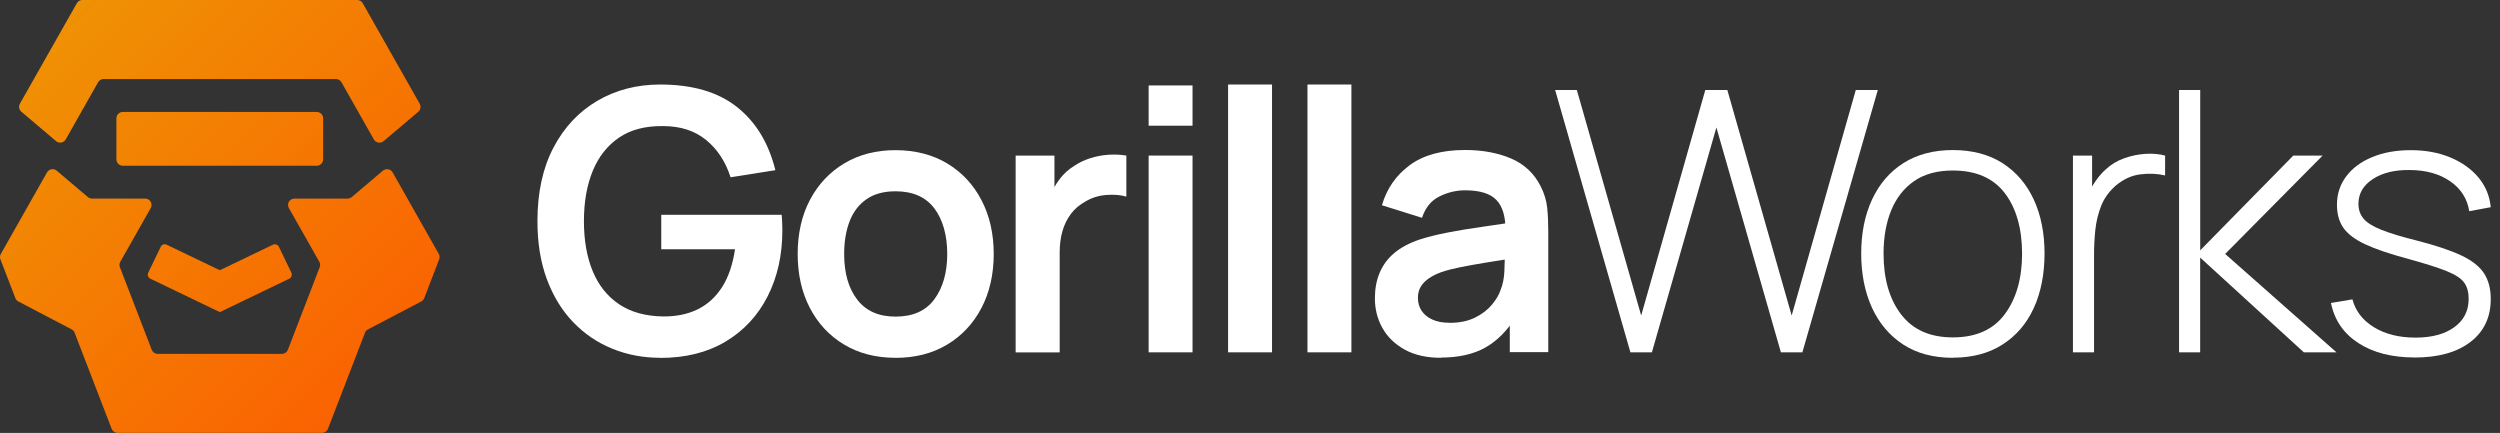
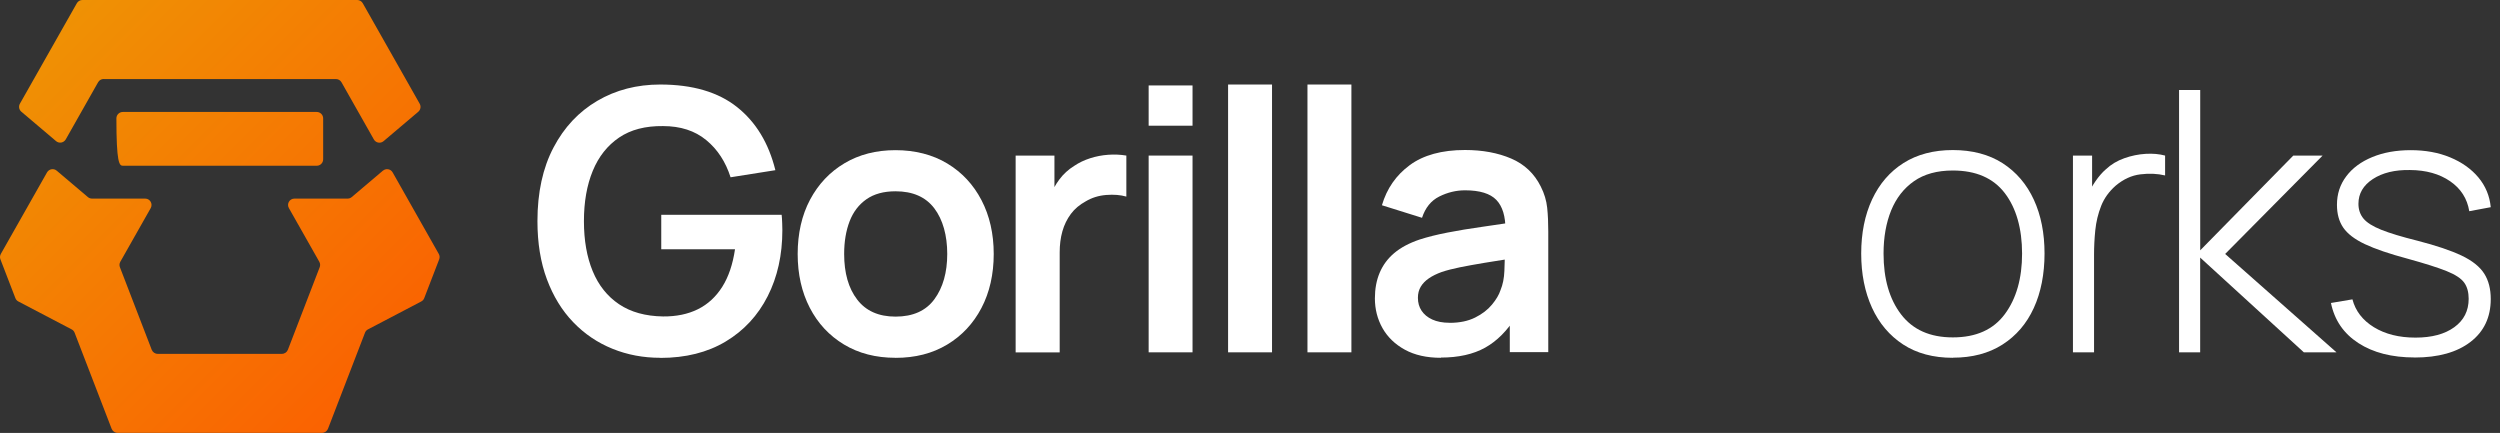
<svg xmlns="http://www.w3.org/2000/svg" width="231" height="40" viewBox="0 0 231 40" fill="none">
  <rect x="0" y="0" width="231" height="40" fill="#333333" stroke="none" />
  <g clip-path="url(#clip0_2014_1281)">
    <path d="M61.01 33.06C59.44 33.06 57.965 32.785 56.59 32.225C55.215 31.67 54.01 30.855 52.97 29.775C51.93 28.7 51.12 27.375 50.535 25.81C49.95 24.245 49.66 22.45 49.66 20.43C49.66 17.78 50.155 15.515 51.14 13.64C52.125 11.76 53.48 10.32 55.195 9.315C56.91 8.31 58.85 7.81 61.005 7.81C63.99 7.81 66.355 8.505 68.1 9.89C69.845 11.275 71.025 13.22 71.645 15.725L67.505 16.38C67.045 14.945 66.295 13.795 65.25 12.94C64.205 12.08 62.875 11.65 61.26 11.65C59.635 11.63 58.28 11.98 57.205 12.71C56.13 13.44 55.315 14.465 54.77 15.79C54.225 17.115 53.955 18.665 53.955 20.435C53.955 22.205 54.225 23.75 54.765 25.055C55.305 26.36 56.115 27.38 57.2 28.11C58.285 28.84 59.64 29.215 61.265 29.24C62.49 29.25 63.56 29.03 64.48 28.575C65.4 28.12 66.15 27.43 66.735 26.505C67.32 25.58 67.71 24.42 67.915 23.03H61.1V19.85H72.225C72.245 20.03 72.265 20.295 72.275 20.64C72.285 20.99 72.29 21.195 72.29 21.265C72.29 23.555 71.84 25.59 70.935 27.37C70.03 29.15 68.74 30.545 67.055 31.555C65.37 32.565 63.355 33.07 61.01 33.07V33.06Z" fill="white" />
    <path d="M82.745 33.06C80.925 33.06 79.34 32.65 77.98 31.83C76.62 31.01 75.57 29.88 74.825 28.44C74.08 27 73.705 25.34 73.705 23.465C73.705 21.59 74.085 19.885 74.85 18.45C75.615 17.015 76.675 15.89 78.03 15.085C79.39 14.275 80.96 13.875 82.745 13.875C84.53 13.875 86.17 14.285 87.525 15.105C88.885 15.925 89.94 17.055 90.69 18.495C91.44 19.935 91.82 21.595 91.82 23.47C91.82 25.345 91.44 27.02 90.685 28.46C89.93 29.9 88.87 31.03 87.51 31.845C86.15 32.66 84.565 33.065 82.745 33.065V33.06ZM82.745 29.255C84.36 29.255 85.56 28.715 86.345 27.64C87.13 26.565 87.525 25.17 87.525 23.465C87.525 21.76 87.125 20.3 86.33 19.25C85.535 18.2 84.34 17.675 82.745 17.675C81.655 17.675 80.76 17.92 80.06 18.41C79.36 18.9 78.84 19.575 78.505 20.445C78.17 21.315 78 22.32 78 23.465C78 25.225 78.4 26.635 79.205 27.68C80.005 28.73 81.19 29.255 82.75 29.255H82.745Z" fill="white" />
    <path d="M93.845 32.555V14.375H97.43V18.805L96.99 18.235C97.215 17.63 97.515 17.075 97.89 16.575C98.265 16.075 98.715 15.665 99.245 15.335C99.695 15.03 100.19 14.795 100.735 14.62C101.28 14.445 101.84 14.34 102.41 14.3C102.98 14.26 103.54 14.285 104.075 14.375V18.165C103.535 18.01 102.915 17.96 102.215 18.015C101.515 18.07 100.88 18.27 100.32 18.605C99.76 18.91 99.3 19.295 98.95 19.765C98.6 20.235 98.335 20.77 98.165 21.375C97.995 21.975 97.915 22.625 97.915 23.32V32.56H93.84L93.845 32.555Z" fill="white" />
    <path d="M106.135 11.615V7.895H110.19V11.615H106.135ZM106.135 32.555V14.375H110.19V32.555H106.135Z" fill="white" />
    <path d="M113.475 32.555V7.81H117.535V32.555H113.475Z" fill="white" />
    <path d="M120.81 32.555V7.81H124.87V32.555H120.81Z" fill="white" />
    <path d="M133.14 33.06C131.825 33.06 130.715 32.81 129.805 32.31C128.895 31.81 128.21 31.145 127.74 30.315C127.275 29.485 127.04 28.57 127.04 27.57C127.04 26.695 127.185 25.905 127.48 25.205C127.775 24.505 128.22 23.895 128.825 23.385C129.43 22.875 130.215 22.455 131.18 22.13C131.91 21.895 132.765 21.68 133.745 21.49C134.725 21.3 135.795 21.12 136.945 20.96C138.095 20.795 139.3 20.62 140.555 20.43L139.105 21.255C139.115 20 138.835 19.07 138.265 18.475C137.695 17.88 136.725 17.585 135.37 17.585C134.55 17.585 133.76 17.775 132.995 18.155C132.23 18.535 131.7 19.195 131.395 20.125L127.69 18.965C128.14 17.425 128.995 16.195 130.26 15.26C131.52 14.33 133.225 13.86 135.37 13.86C136.985 13.86 138.41 14.125 139.635 14.65C140.86 15.175 141.775 16.04 142.37 17.24C142.695 17.88 142.89 18.535 142.96 19.2C143.03 19.865 143.06 20.595 143.06 21.38V32.54H139.505V28.6L140.095 29.24C139.275 30.555 138.32 31.515 137.225 32.125C136.13 32.735 134.765 33.04 133.125 33.04L133.14 33.06ZM133.95 29.83C134.87 29.83 135.655 29.665 136.305 29.34C136.955 29.015 137.475 28.615 137.86 28.145C138.25 27.675 138.51 27.23 138.645 26.815C138.86 26.3 138.98 25.705 139.005 25.04C139.03 24.375 139.045 23.83 139.045 23.415L140.29 23.785C139.065 23.975 138.015 24.145 137.14 24.29C136.265 24.435 135.51 24.575 134.885 24.7C134.255 24.83 133.7 24.97 133.22 25.13C132.75 25.3 132.35 25.495 132.025 25.72C131.7 25.945 131.45 26.2 131.275 26.495C131.1 26.79 131.015 27.13 131.015 27.52C131.015 27.97 131.125 28.365 131.35 28.705C131.575 29.045 131.9 29.32 132.335 29.52C132.765 29.72 133.305 29.825 133.945 29.825L133.95 29.83Z" fill="white" />
-     <path d="M150.65 32.555L143.695 8.315H145.7L151.645 29.155L157.57 8.315H159.605L165.55 29.155L171.475 8.315H173.51L166.54 32.555H164.555L158.595 11.78L152.635 32.555H150.65Z" fill="white" />
    <path d="M180.445 33.06C178.64 33.06 177.105 32.65 175.85 31.83C174.595 31.01 173.635 29.88 172.97 28.43C172.31 26.98 171.975 25.315 171.975 23.43C171.975 21.545 172.31 19.865 172.985 18.42C173.66 16.98 174.625 15.86 175.89 15.06C177.15 14.265 178.67 13.865 180.445 13.865C182.22 13.865 183.785 14.27 185.05 15.085C186.31 15.9 187.27 17.025 187.93 18.46C188.59 19.895 188.915 21.55 188.915 23.425C188.915 25.3 188.585 27.025 187.92 28.465C187.26 29.905 186.295 31.03 185.025 31.84C183.755 32.65 182.23 33.05 180.445 33.05V33.06ZM180.445 31.175C182.59 31.175 184.19 30.455 185.25 29.02C186.31 27.585 186.84 25.72 186.84 23.43C186.84 21.14 186.305 19.23 185.24 17.84C184.175 16.45 182.575 15.755 180.44 15.755C178.99 15.755 177.795 16.085 176.855 16.74C175.915 17.395 175.21 18.3 174.74 19.45C174.275 20.6 174.04 21.925 174.04 23.43C174.04 25.765 174.58 27.64 175.665 29.055C176.75 30.47 178.34 31.175 180.435 31.175H180.445Z" fill="white" />
    <path d="M191.54 32.555V14.375H193.31V18.735L192.87 18.165C193.07 17.65 193.325 17.17 193.635 16.725C193.945 16.28 194.26 15.92 194.585 15.64C195.065 15.19 195.635 14.85 196.285 14.62C196.935 14.39 197.595 14.255 198.255 14.215C198.915 14.175 199.515 14.23 200.055 14.375V16.21C199.335 16.04 198.575 16.01 197.765 16.11C196.955 16.21 196.2 16.56 195.49 17.155C194.875 17.695 194.425 18.32 194.145 19.03C193.865 19.745 193.685 20.49 193.605 21.27C193.525 22.05 193.49 22.81 193.49 23.55V32.555H191.535H191.54Z" fill="white" />
    <path d="M201.345 32.555V8.315H203.3V23.13L211.9 14.375H214.61L205.605 23.465L215.89 32.555H212.875L203.295 23.8V32.555H201.34H201.345Z" fill="white" />
    <path d="M223.11 33.03C221.01 33.03 219.28 32.585 217.915 31.7C216.55 30.815 215.705 29.58 215.38 27.995L217.365 27.66C217.645 28.735 218.31 29.595 219.35 30.235C220.395 30.875 221.675 31.195 223.19 31.195C224.705 31.195 225.89 30.875 226.775 30.235C227.66 29.595 228.105 28.72 228.105 27.61C228.105 27.005 227.97 26.505 227.695 26.12C227.42 25.735 226.88 25.375 226.07 25.05C225.26 24.725 224.06 24.345 222.465 23.905C220.78 23.455 219.465 23.005 218.52 22.56C217.575 22.115 216.905 21.6 216.515 21.03C216.125 20.46 215.935 19.755 215.935 18.925C215.935 17.925 216.22 17.05 216.795 16.29C217.365 15.53 218.165 14.94 219.195 14.515C220.22 14.09 221.41 13.875 222.755 13.875C224.1 13.875 225.315 14.095 226.39 14.54C227.465 14.985 228.335 15.6 229 16.39C229.66 17.18 230.045 18.1 230.145 19.145L228.16 19.515C227.97 18.345 227.38 17.425 226.39 16.745C225.4 16.065 224.17 15.72 222.685 15.71C221.28 15.685 220.135 15.965 219.25 16.545C218.365 17.125 217.92 17.885 217.92 18.825C217.92 19.365 218.075 19.82 218.385 20.195C218.695 20.57 219.24 20.915 220.025 21.23C220.81 21.545 221.92 21.88 223.36 22.24C225.11 22.69 226.475 23.15 227.46 23.62C228.445 24.09 229.135 24.645 229.54 25.28C229.945 25.915 230.145 26.695 230.145 27.63C230.145 29.315 229.52 30.635 228.27 31.595C227.02 32.555 225.3 33.035 223.11 33.035V33.03Z" fill="white" />
    <path d="M35.38 15.77L32.5 18.21C32.395 18.3 32.26 18.35 32.12 18.35H27.205C26.755 18.35 26.47 18.835 26.695 19.23L29.505 24.19C29.59 24.345 29.605 24.53 29.54 24.69L26.6 32.32C26.51 32.545 26.295 32.695 26.05 32.695H14.57C14.325 32.695 14.11 32.545 14.02 32.32L11.08 24.69C11.015 24.525 11.03 24.34 11.115 24.19L13.925 19.23C14.145 18.835 13.865 18.35 13.415 18.35H8.5C8.36 18.35 8.225 18.3 8.12 18.21L5.24 15.77C4.96 15.53 4.53 15.61 4.345 15.93L0.075 23.465C-0.01 23.62 -0.025 23.805 0.04 23.965L1.42 27.545C1.47 27.68 1.57 27.79 1.695 27.855L6.62 30.435C6.745 30.5 6.845 30.61 6.895 30.745L10.315 39.62C10.405 39.845 10.62 39.995 10.865 39.995H29.755C30 39.995 30.215 39.845 30.305 39.62L33.725 30.745C33.775 30.61 33.875 30.5 34 30.435L38.925 27.855C39.05 27.79 39.15 27.68 39.2 27.545L40.58 23.965C40.645 23.8 40.63 23.615 40.545 23.465L36.28 15.93C36.1 15.61 35.67 15.53 35.385 15.77H35.38Z" fill="url(#paint0_linear_2014_1281)" />
    <path d="M9.575 7.305H31.045C31.255 7.305 31.455 7.42 31.555 7.605L34.545 12.885C34.725 13.205 35.155 13.285 35.44 13.045L38.65 10.325C38.865 10.14 38.92 9.83 38.78 9.585L33.52 0.3C33.415 0.115 33.22 0 33.01 0H7.61C7.4 0 7.2 0.115 7.1 0.3L1.84 9.58C1.7 9.825 1.755 10.135 1.97 10.32L5.18 13.04C5.46 13.28 5.89 13.2 6.075 12.88L9.065 7.6C9.17 7.415 9.365 7.3 9.575 7.3V7.305Z" fill="url(#paint1_linear_2014_1281)" />
-     <path d="M29.265 10.345H11.35C11.021 10.345 10.755 10.611 10.755 10.94V14.72C10.755 15.049 11.021 15.315 11.35 15.315H29.265C29.594 15.315 29.86 15.049 29.86 14.72V10.94C29.86 10.611 29.594 10.345 29.265 10.345Z" fill="url(#paint2_linear_2014_1281)" />
-     <path d="M26.925 25.2L25.77 22.805C25.67 22.6 25.425 22.515 25.22 22.61L20.31 24.97L15.4 22.61C15.195 22.51 14.945 22.6 14.85 22.805L13.695 25.2C13.595 25.405 13.685 25.655 13.89 25.75L16.29 26.905L20.31 28.84L24.33 26.905L26.73 25.75C26.935 25.65 27.02 25.405 26.925 25.2Z" fill="url(#paint3_linear_2014_1281)" />
+     <path d="M29.265 10.345H11.35C11.021 10.345 10.755 10.611 10.755 10.94C10.755 15.049 11.021 15.315 11.35 15.315H29.265C29.594 15.315 29.86 15.049 29.86 14.72V10.94C29.86 10.611 29.594 10.345 29.265 10.345Z" fill="url(#paint2_linear_2014_1281)" />
  </g>
  <defs>
    <linearGradient id="paint0_linear_2014_1281" x1="-7.61" y1="-3.105" x2="46.19" y2="50.695" gradientUnits="userSpaceOnUse">
      <stop stop-color="#EC9F05" />
      <stop offset="1" stop-color="#FF4E00" />
    </linearGradient>
    <linearGradient id="paint1_linear_2014_1281" x1="0.865" y1="-11.58" x2="54.665" y2="42.22" gradientUnits="userSpaceOnUse">
      <stop stop-color="#EC9F05" />
      <stop offset="1" stop-color="#FF4E00" />
    </linearGradient>
    <linearGradient id="paint2_linear_2014_1281" x1="-1.61" y1="-9.09" x2="52.175" y2="44.69" gradientUnits="userSpaceOnUse">
      <stop stop-color="#EC9F05" />
      <stop offset="1" stop-color="#FF4E00" />
    </linearGradient>
    <linearGradient id="paint3_linear_2014_1281" x1="-7.58" y1="-3.135" x2="46.22" y2="50.665" gradientUnits="userSpaceOnUse">
      <stop stop-color="#EC9F05" />
      <stop offset="1" stop-color="#FF4E00" />
    </linearGradient>
    <clipPath id="clip0_2014_1281">
      <rect width="230.15" height="40" fill="white" />
    </clipPath>
  </defs>
</svg>